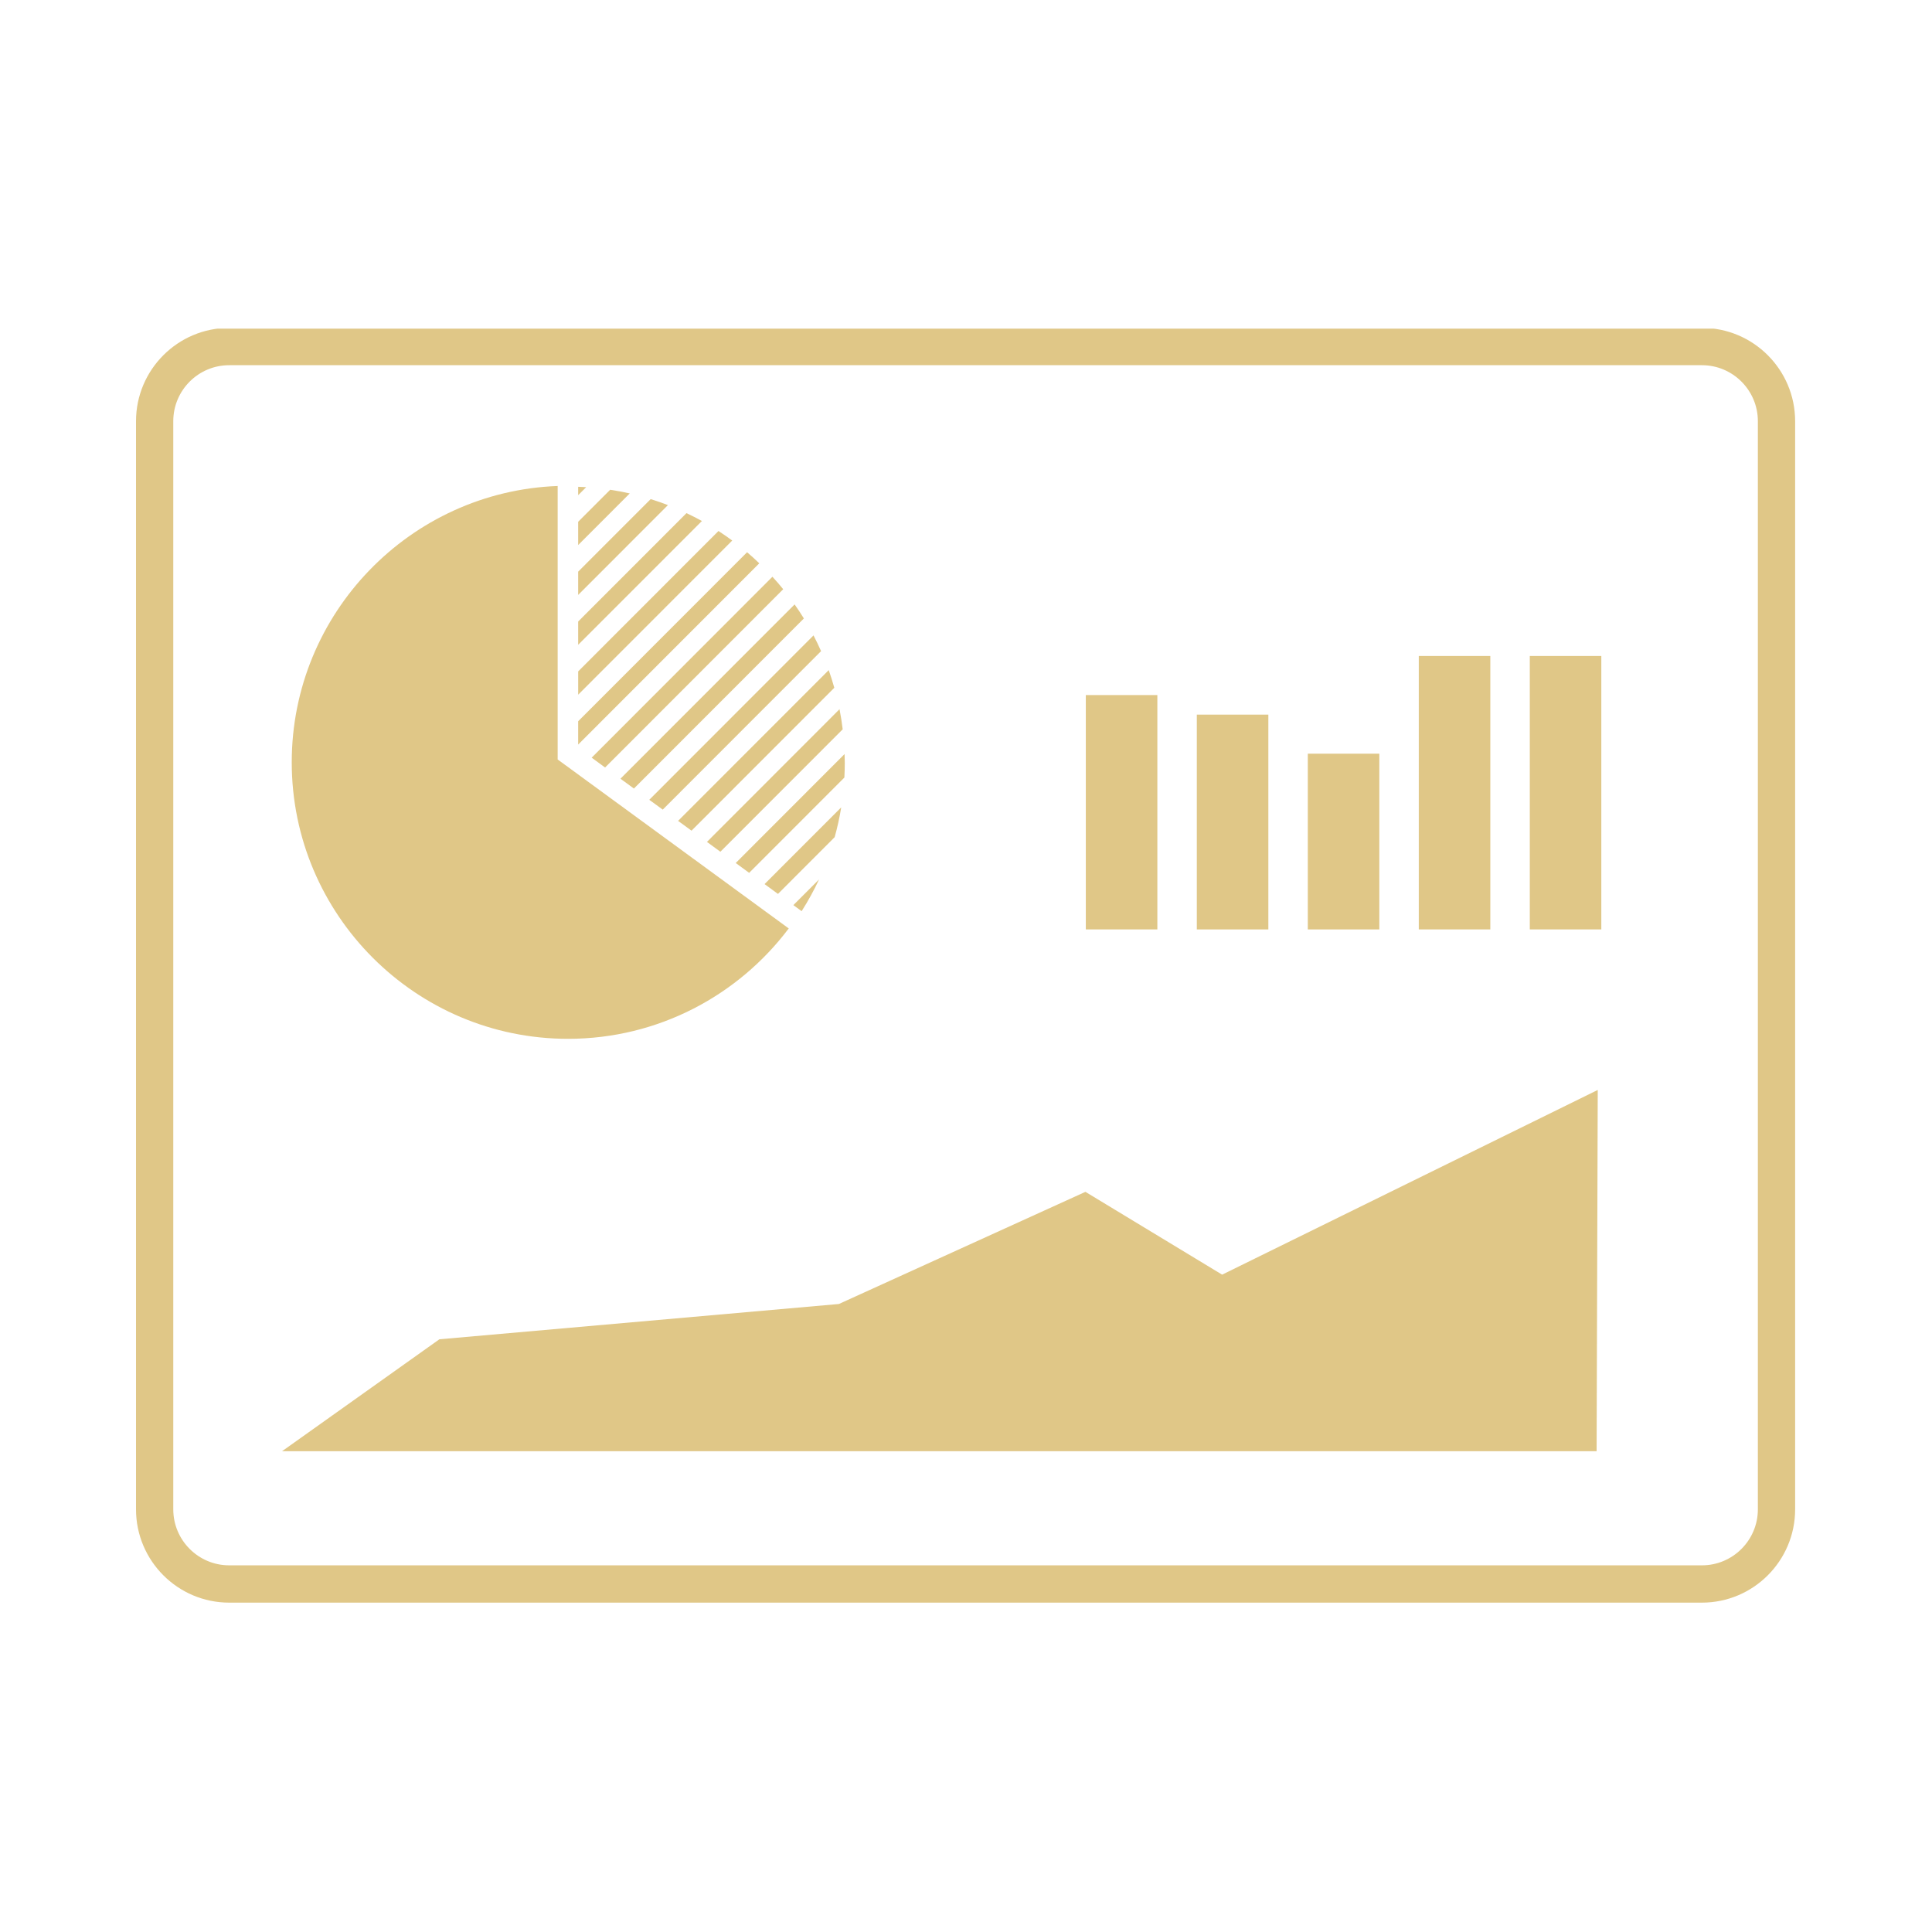
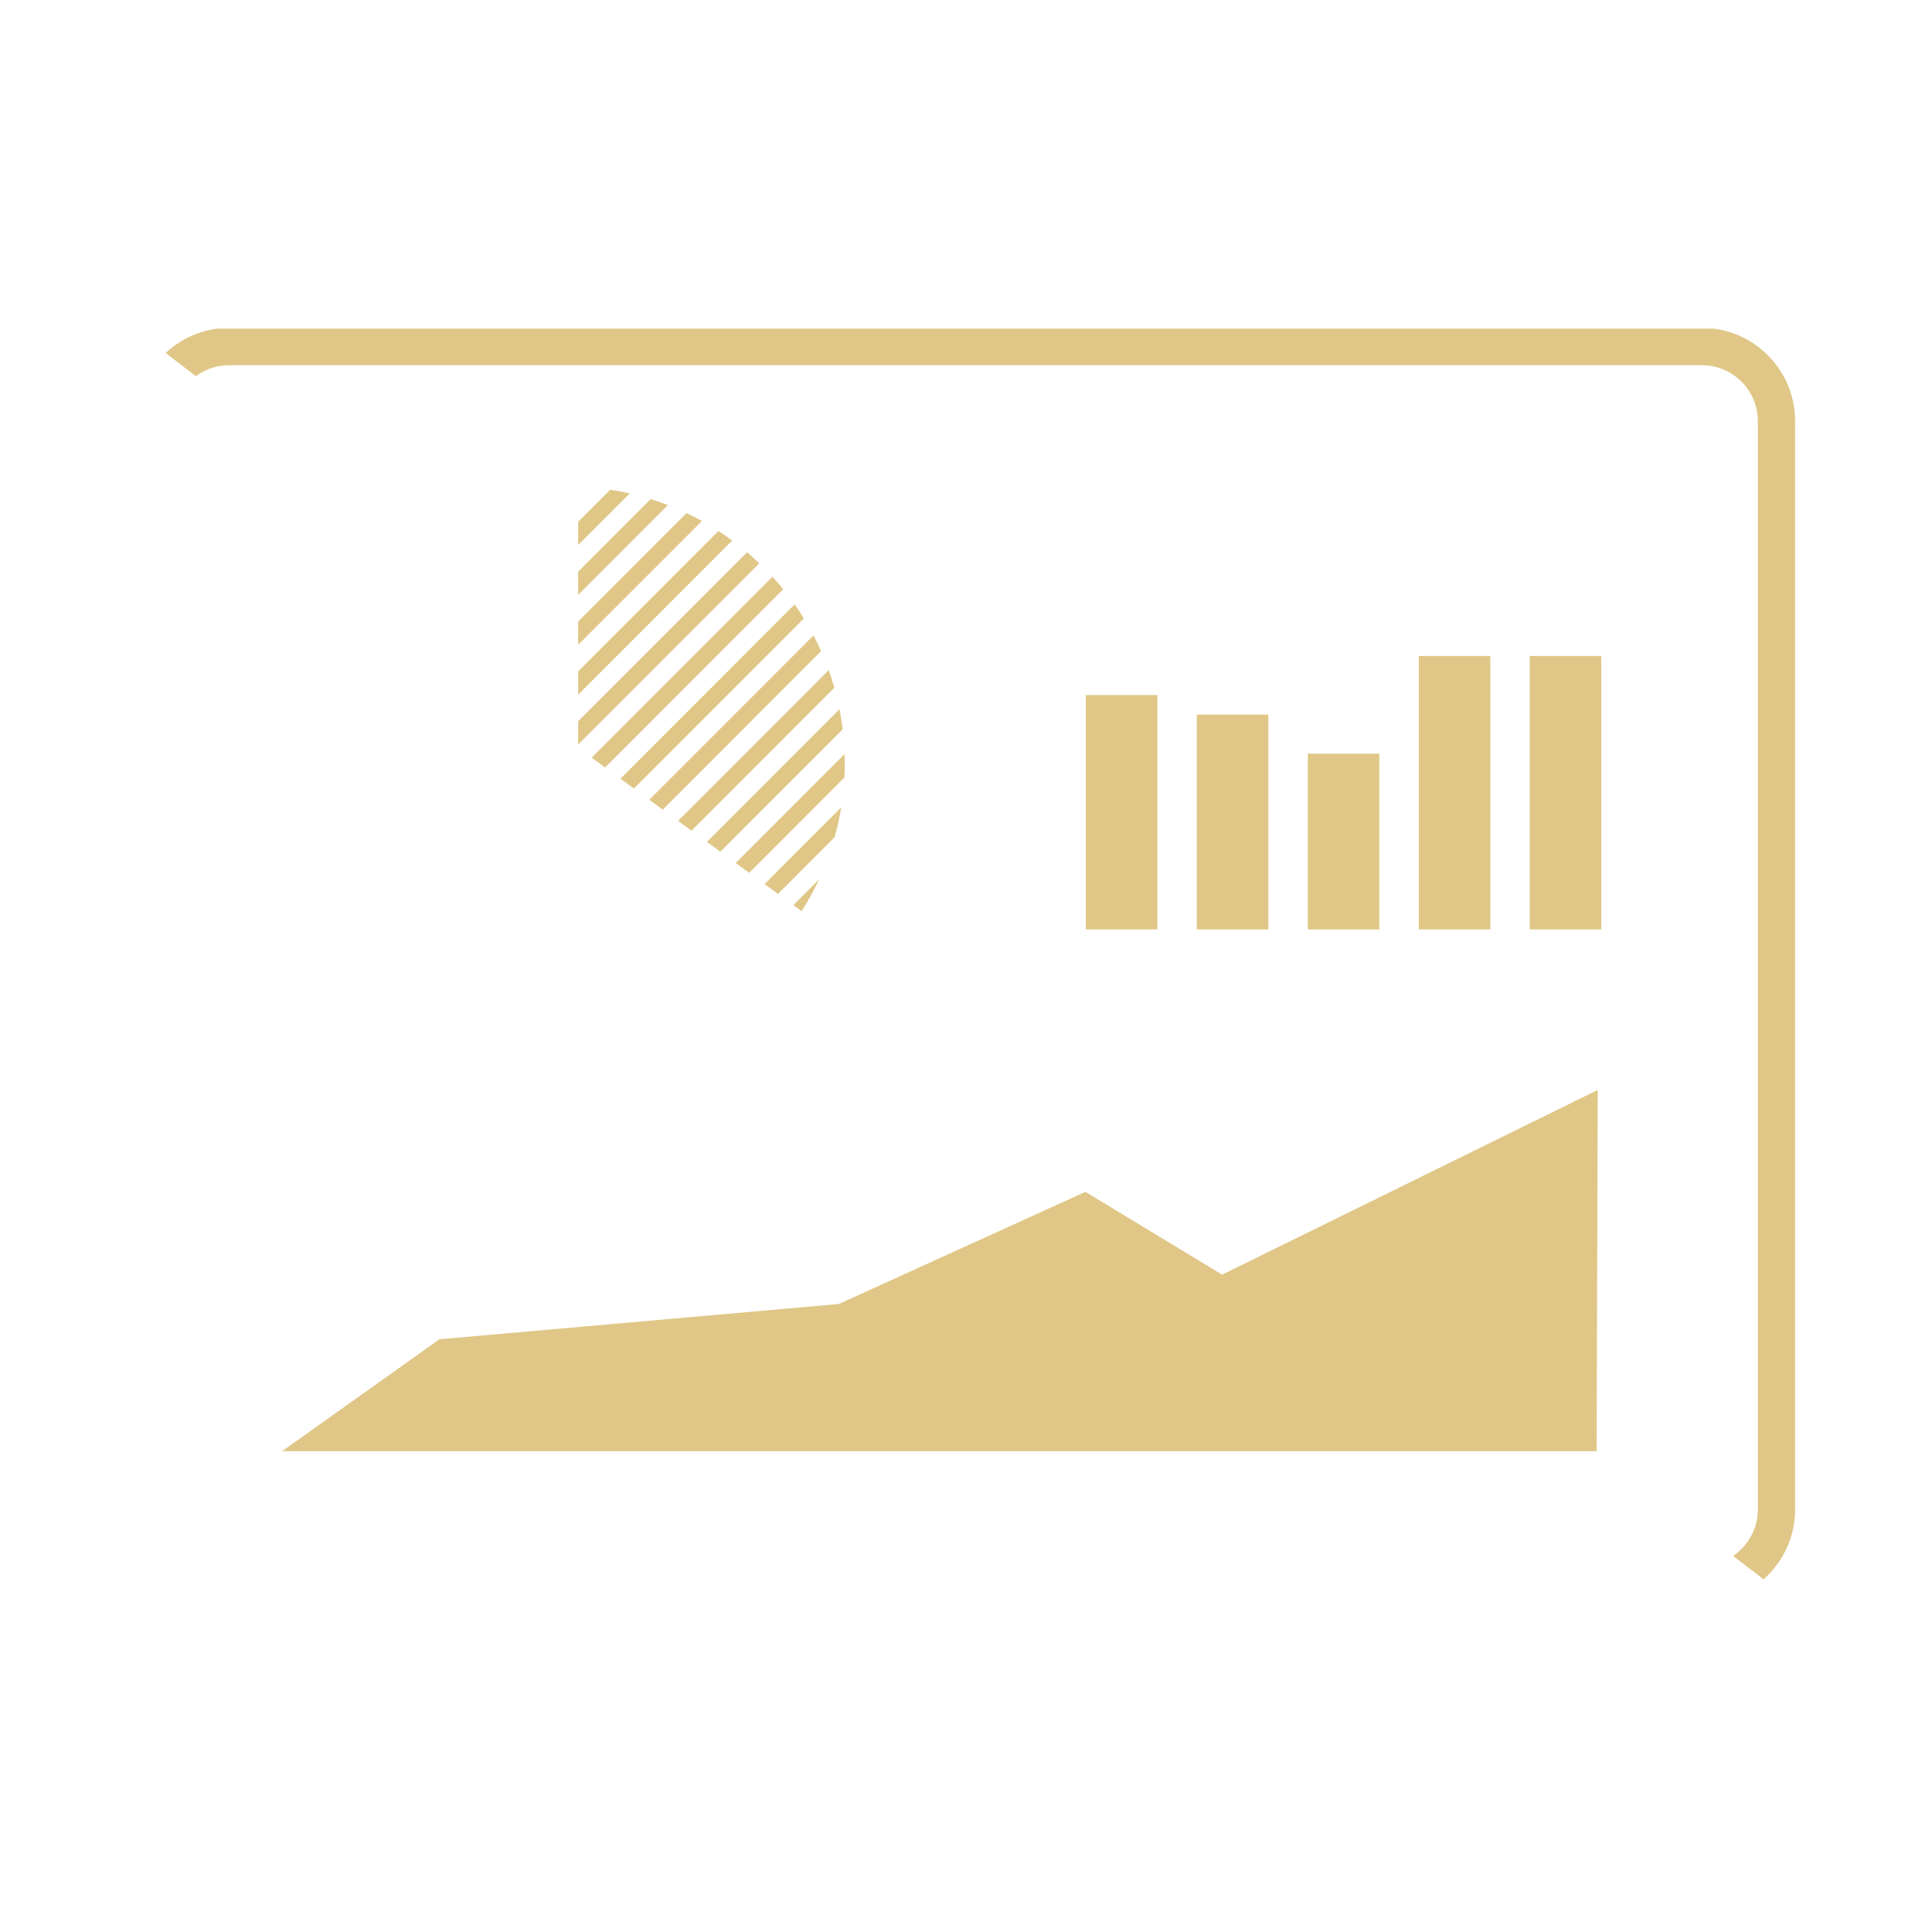
<svg xmlns="http://www.w3.org/2000/svg" width="1000" zoomAndPan="magnify" viewBox="0 0 750 750" height="1000" preserveAspectRatio="xMidYMid meet" version="1.0">
  <defs>
    <clipPath id="72176d41ef">
-       <path d="M 52 127.586 L 697 127.586 L 697 622.586 L 52 622.586 Z M 52 127.586 " clip-rule="nonzero" />
+       <path d="M 52 127.586 L 697 127.586 L 697 622.586 Z M 52 127.586 " clip-rule="nonzero" />
    </clipPath>
  </defs>
  <path fill="#e0c787" d="M 246.086 306.113 L 312.062 240.078 C 310.918 238.223 309.715 236.41 308.465 234.637 L 240.859 302.293 Z M 246.086 306.113 " fill-opacity="1" fill-rule="nonzero" />
  <path fill="#e0c787" d="M 234.898 297.941 L 304.039 228.73 C 302.691 227.07 301.301 225.473 299.852 223.895 L 229.688 294.129 Z M 234.898 297.941 " fill-opacity="1" fill-rule="nonzero" />
  <path fill="#e0c787" d="M 224.445 269.68 L 284.25 209.832 C 282.508 208.551 280.727 207.309 278.91 206.133 L 224.453 260.637 L 224.453 269.68 Z M 224.445 269.68 " fill-opacity="1" fill-rule="nonzero" />
  <path fill="#e0c787" d="M 224.445 250.312 L 272.48 202.254 C 270.52 201.168 268.527 200.16 266.496 199.199 L 224.445 241.277 Z M 224.445 250.312 " fill-opacity="1" fill-rule="nonzero" />
  <path fill="#e0c787" d="M 224.445 230.953 L 259.293 196.074 C 257.098 195.227 254.855 194.469 252.59 193.754 L 224.445 221.918 Z M 224.445 230.953 " fill-opacity="1" fill-rule="nonzero" />
  <path fill="#e0c787" d="M 224.445 211.586 L 244.473 191.543 C 241.973 190.973 239.43 190.52 236.867 190.125 L 224.445 202.555 Z M 224.445 211.586 " fill-opacity="1" fill-rule="nonzero" />
  <path fill="#e0c787" d="M 224.445 289.043 L 294.754 218.672 C 293.211 217.195 291.641 215.754 290.016 214.375 L 224.445 279.996 Z M 224.445 289.043 " fill-opacity="1" fill-rule="nonzero" />
-   <path fill="#e0c787" d="M 227.551 189.117 C 226.516 189.047 225.484 189.012 224.445 188.973 L 224.445 192.23 Z M 227.551 189.117 " fill-opacity="1" fill-rule="nonzero" />
  <path fill="#e0c787" d="M 257.273 314.293 L 318.742 252.77 C 317.824 250.699 316.848 248.66 315.805 246.668 L 252.047 310.48 Z M 257.273 314.293 " fill-opacity="1" fill-rule="nonzero" />
  <path fill="#e0c787" d="M 279.645 330.648 L 327.133 283.121 C 326.809 280.492 326.414 277.883 325.906 275.312 L 274.434 326.828 Z M 279.645 330.648 " fill-opacity="1" fill-rule="nonzero" />
  <path fill="#e0c787" d="M 268.449 322.465 L 323.875 266.996 C 323.227 264.68 322.512 262.391 321.711 260.137 L 263.234 318.664 Z M 268.449 322.465 " fill-opacity="1" fill-rule="nonzero" />
  <path fill="#e0c787" d="M 302.012 347.016 L 324.012 324.988 C 325.074 321.211 325.922 317.348 326.559 313.422 L 296.801 343.203 Z M 302.012 347.016 " fill-opacity="1" fill-rule="nonzero" />
  <path fill="#e0c787" d="M 290.824 338.836 L 327.785 301.844 C 327.883 299.98 327.945 298.109 327.945 296.203 C 327.945 295.039 327.898 293.887 327.859 292.727 L 285.605 335.023 Z M 290.824 338.836 " fill-opacity="1" fill-rule="nonzero" />
  <path fill="#e0c787" d="M 311.191 353.719 C 313.703 349.77 315.969 345.66 317.961 341.383 L 307.988 351.367 Z M 311.191 353.719 " fill-opacity="1" fill-rule="nonzero" />
  <g clip-path="url(#72176d41ef)">
    <path fill="#e0c787" d="M 660.695 622.141 L 88.973 622.141 C 69.023 622.141 52.801 605.895 52.801 585.934 L 52.801 163.496 C 52.801 143.527 69.031 127.285 88.973 127.285 L 660.695 127.285 C 680.645 127.285 696.867 143.535 696.867 163.496 L 696.867 585.934 C 696.875 605.895 680.645 622.141 660.695 622.141 Z M 88.973 141.77 C 77.008 141.77 67.266 151.512 67.266 163.496 L 67.266 585.934 C 67.266 597.914 77.008 607.66 88.973 607.66 L 660.695 607.66 C 672.66 607.66 682.402 597.914 682.402 585.934 L 682.402 163.496 C 682.402 151.512 672.66 141.77 660.695 141.77 Z M 88.973 141.77 " fill-opacity="1" fill-rule="nonzero" />
  </g>
  <path fill="#e0c787" d="M 421.512 269.824 L 449.285 269.824 L 449.285 360.797 L 421.512 360.797 Z M 421.512 269.824 " fill-opacity="1" fill-rule="nonzero" />
  <path fill="#e0c787" d="M 464.605 277.414 L 492.371 277.414 L 492.371 360.805 L 464.605 360.805 Z M 464.605 277.414 " fill-opacity="1" fill-rule="nonzero" />
  <path fill="#e0c787" d="M 507.688 292.582 L 535.453 292.582 L 535.453 360.805 L 507.688 360.805 Z M 507.688 292.582 " fill-opacity="1" fill-rule="nonzero" />
  <path fill="#e0c787" d="M 550.773 254.656 L 578.539 254.656 L 578.539 360.797 L 550.773 360.797 Z M 550.773 254.656 " fill-opacity="1" fill-rule="nonzero" />
  <path fill="#e0c787" d="M 593.863 254.656 L 621.629 254.656 L 621.629 360.797 L 593.863 360.797 Z M 593.863 254.656 " fill-opacity="1" fill-rule="nonzero" />
  <path fill="#e0c787" d="M 620.242 423.117 L 474.43 494.82 L 421.359 462.672 L 325.641 506.211 L 170.566 519.91 L 109.5 563.352 L 619.801 563.352 Z M 620.242 423.117 " fill-opacity="1" fill-rule="nonzero" />
-   <path fill="#e0c787" d="M 220.516 403.27 C 161.371 403.27 113.254 355.121 113.254 295.918 C 113.254 238.07 159.207 190.785 216.488 188.66 L 216.488 294.863 L 216.539 294.863 L 306.191 360.426 C 306.184 360.426 306.184 360.426 306.184 360.426 C 286.605 386.426 255.484 403.27 220.516 403.27 Z M 220.516 403.27 " fill-opacity="1" fill-rule="nonzero" />
</svg>